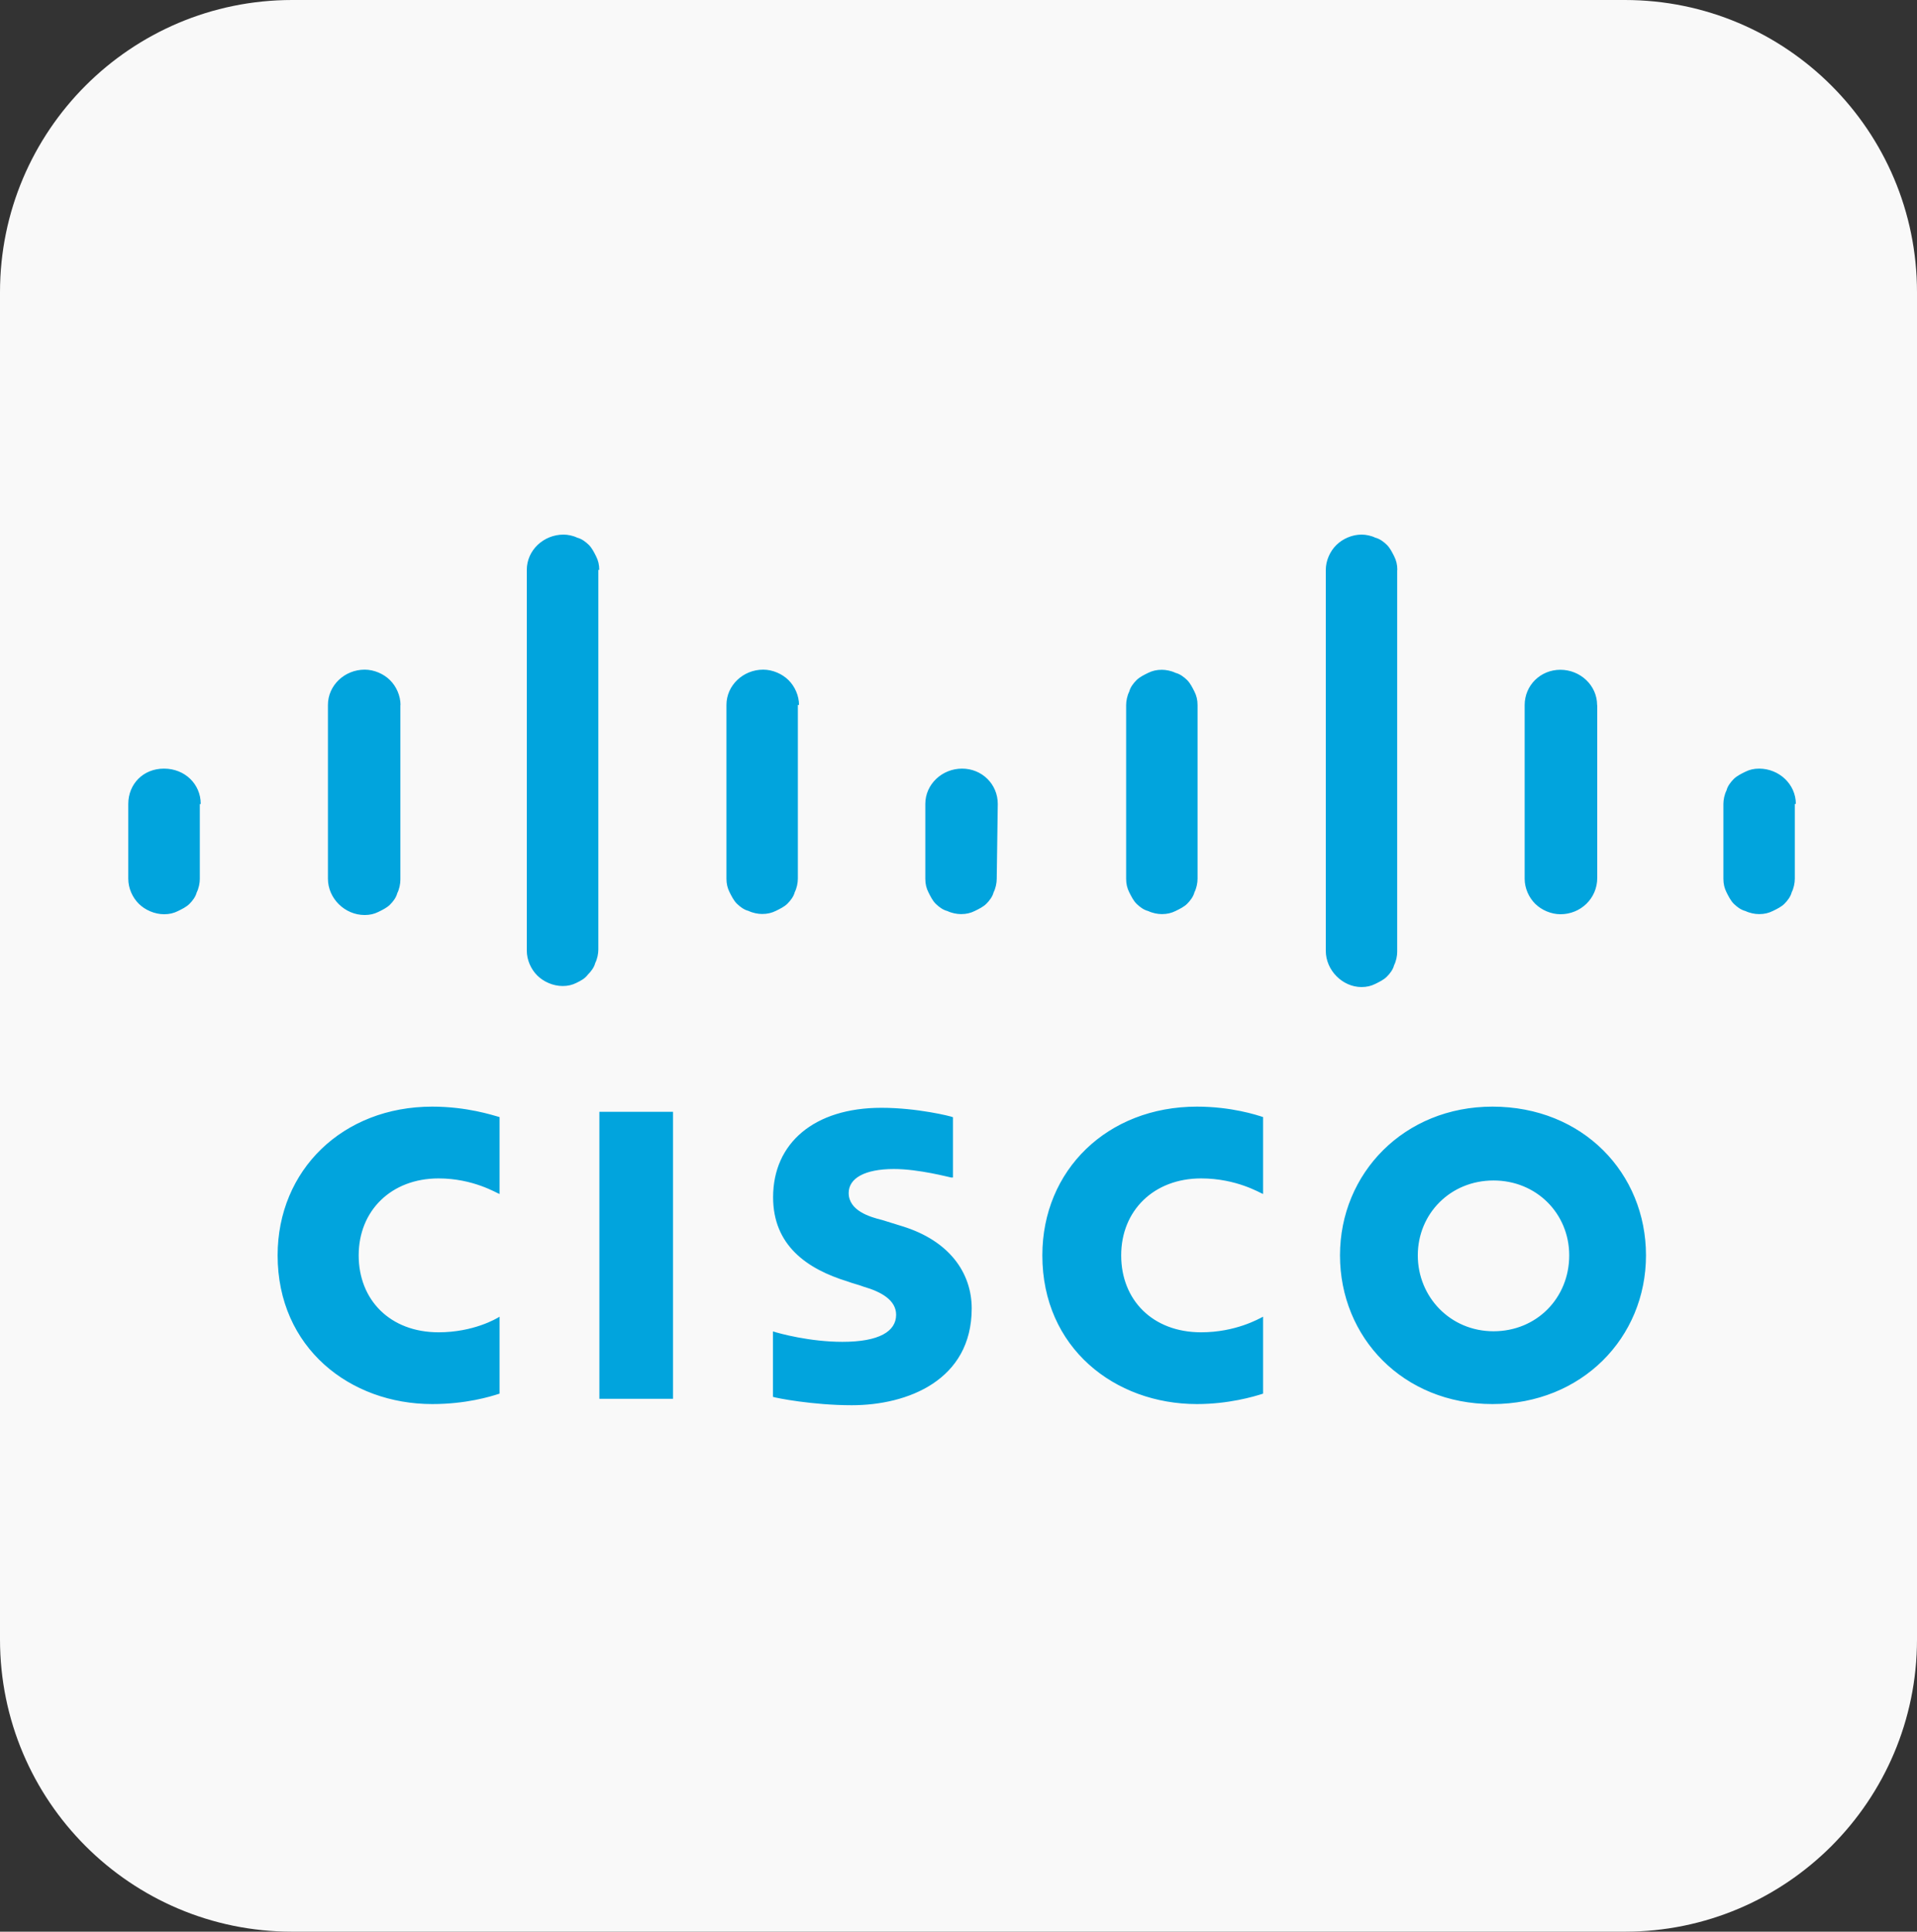
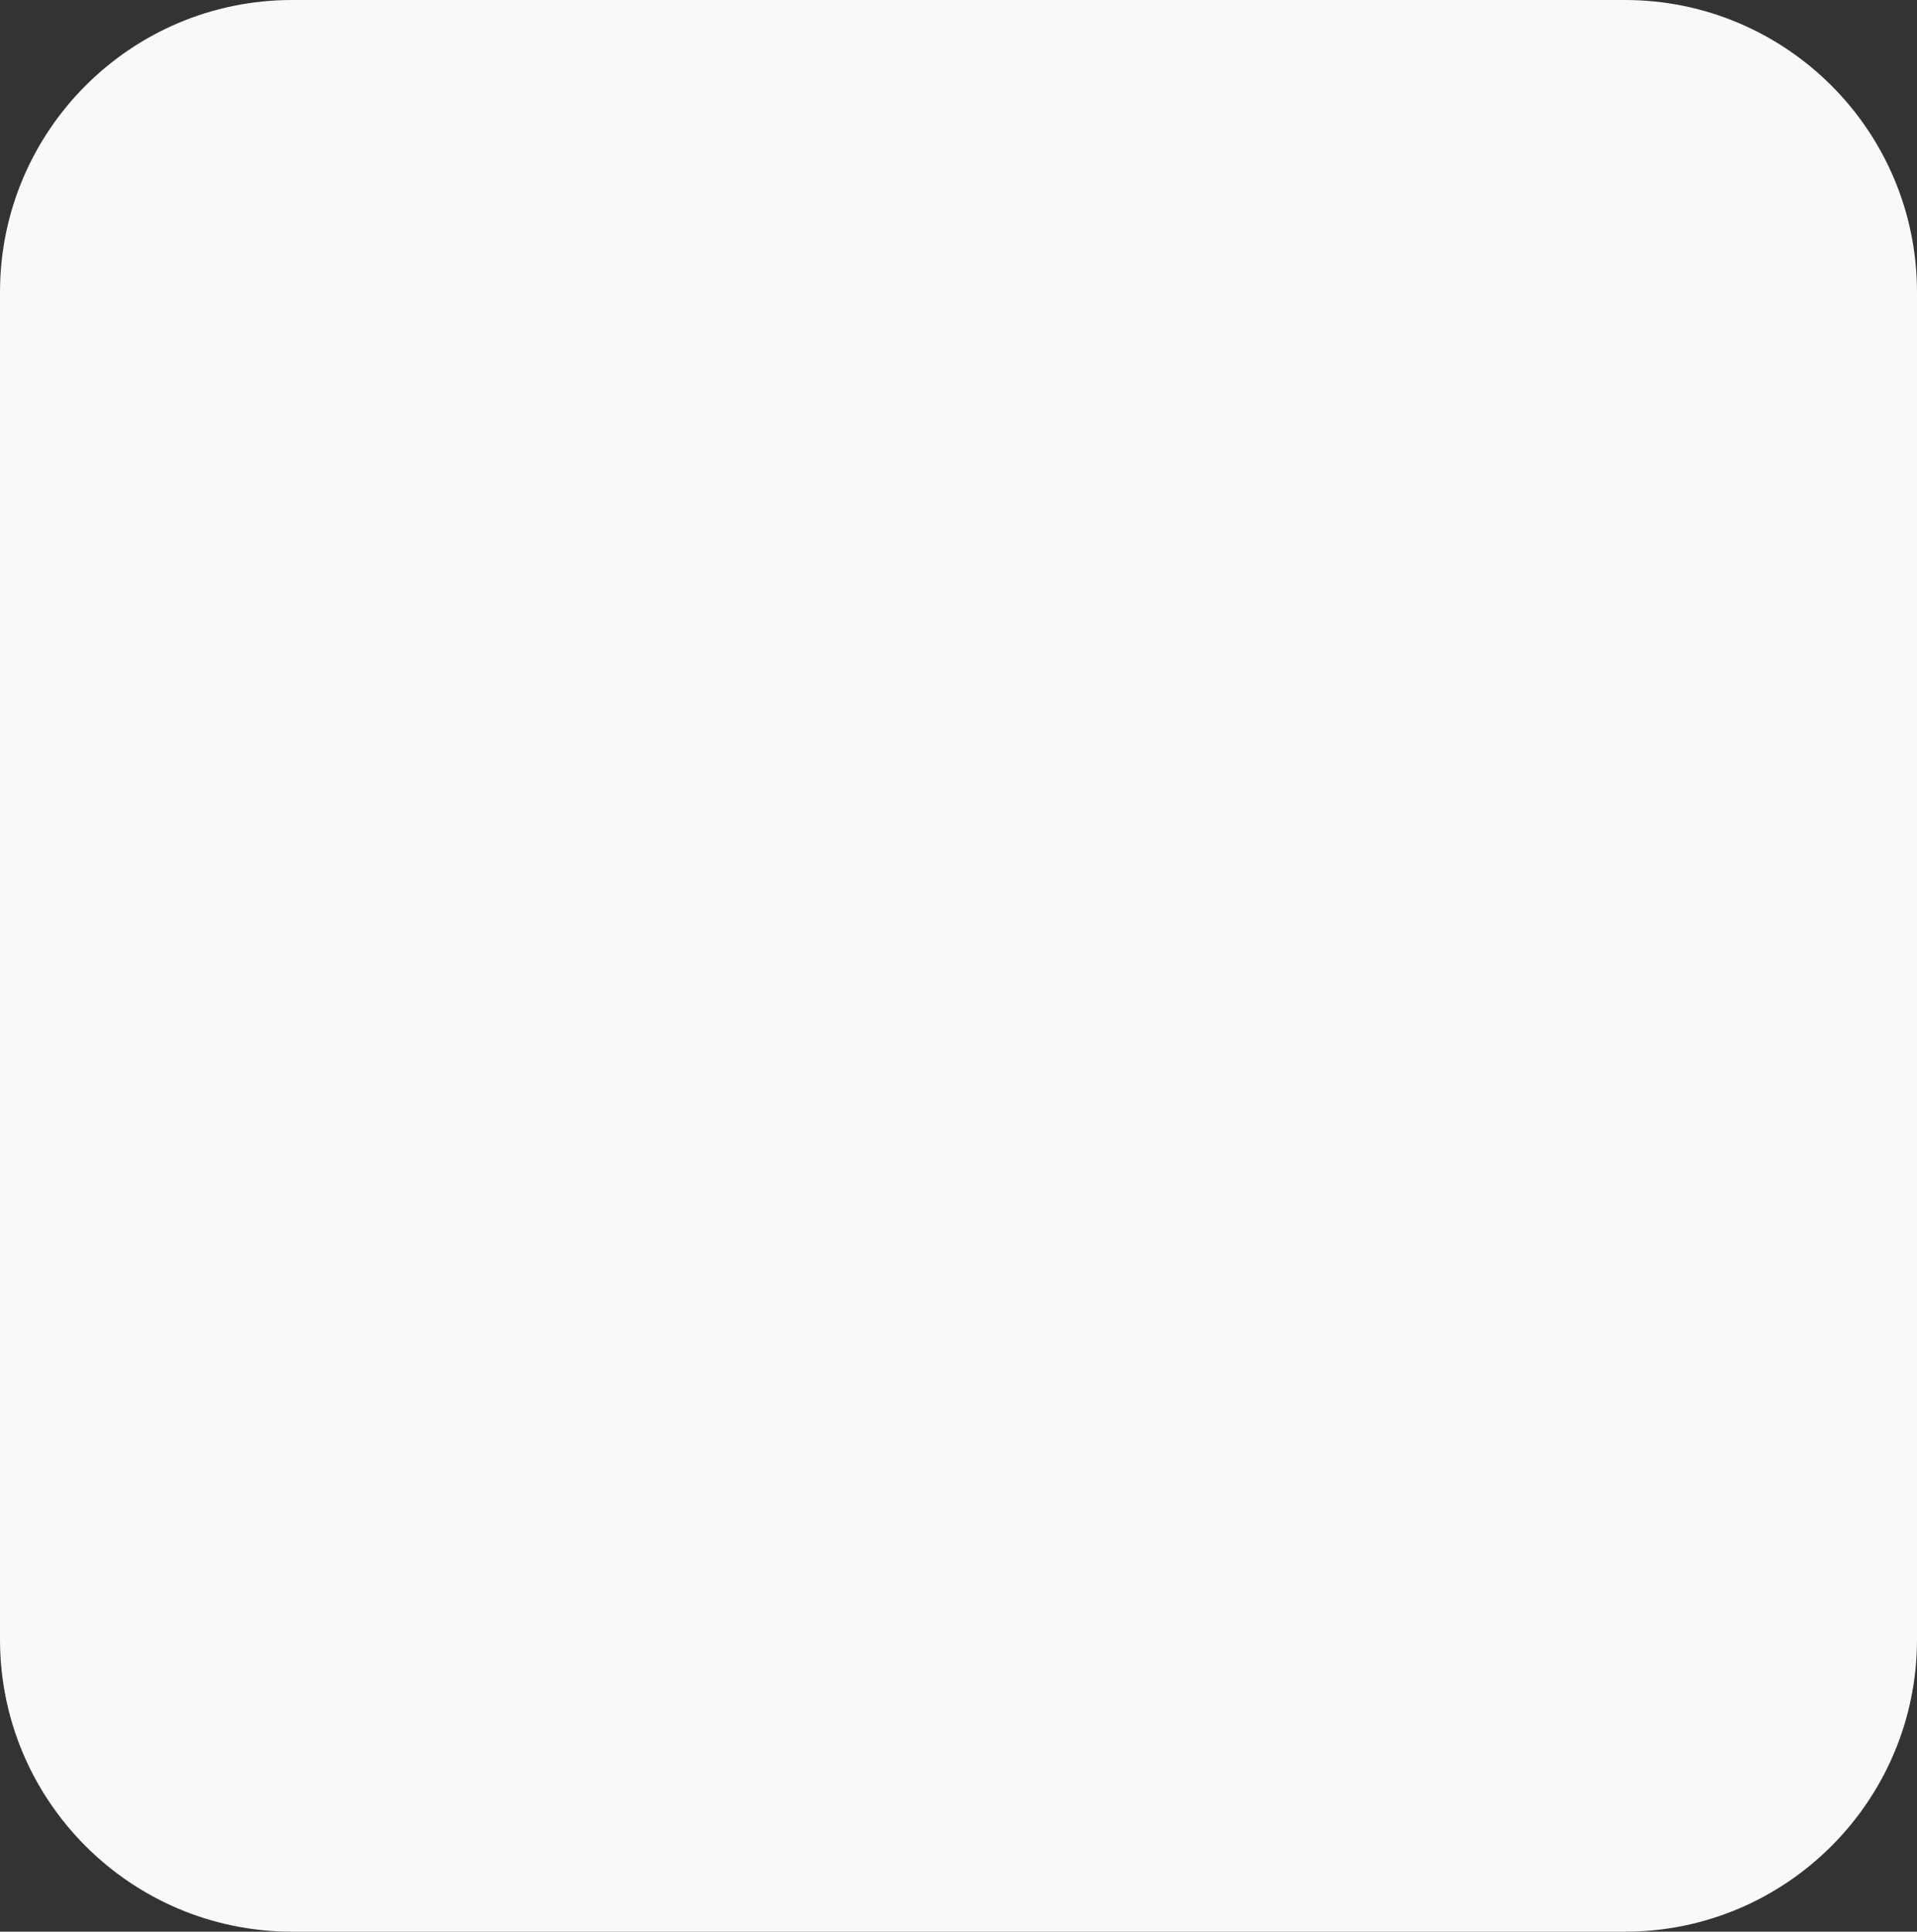
<svg xmlns="http://www.w3.org/2000/svg" width="269" height="271" viewBox="0 0 269 271" fill="none">
  <rect x="0" y="0" width="269" height="271" fill="#333333" stroke="none" />
  <path d="M0 41C0 18.356 18.356 0 41 0H228C250.644 0 269 18.356 269 41V230C269 252.644 250.644 271 228 271H41C18.356 271 0 252.644 0 230V41Z" fill="#F9F9F9" />
-   <path d="M84.107 155.977H94.439V196.239H84.107V155.977ZM177.243 167.511C176.804 167.366 173.549 165.323 168.538 165.323C161.9 165.323 157.328 169.843 157.328 176.117C157.328 182.39 161.754 186.91 168.538 186.91C173.403 186.91 176.658 185.012 177.243 184.722V195.516C175.908 195.95 172.379 196.98 167.953 196.98C156.432 196.98 146.265 189.098 146.265 176.117C146.265 164.148 155.408 155.253 167.953 155.253C172.817 155.253 176.365 156.429 177.243 156.718V167.511ZM70.1 167.511C69.661 167.366 66.406 165.323 61.541 165.323C54.903 165.323 50.331 169.843 50.331 176.117C50.331 182.39 54.757 186.91 61.541 186.91C66.406 186.91 69.661 185.012 70.1 184.722V195.516C68.765 195.95 65.382 196.98 60.645 196.98C49.124 196.98 38.957 189.098 38.957 176.117C38.957 164.148 48.1 155.253 60.645 155.253C65.51 155.253 69.057 156.429 70.1 156.718V167.511ZM209.574 165.613C203.521 165.613 198.95 170.277 198.95 176.117C198.95 181.956 203.521 186.765 209.574 186.765C215.627 186.765 220.199 182.101 220.199 176.117C220.199 170.277 215.627 165.613 209.574 165.613ZM230.97 176.117C230.97 187.651 221.973 196.98 209.428 196.98C196.883 196.98 188.032 187.633 188.032 176.117C188.032 164.6 197.029 155.253 209.428 155.253C222.119 155.253 230.97 164.6 230.97 176.117ZM133.409 165.179C133.263 165.179 128.984 164.004 125.436 164.004C121.303 164.004 119.09 165.323 119.09 167.366C119.09 169.843 122.035 170.729 123.808 171.163L126.606 172.031C133.244 174.074 136.353 178.594 136.353 183.565C136.353 193.635 127.356 197.143 119.529 197.143C114.061 197.143 108.905 196.13 108.466 195.968V186.783C109.343 187.073 113.623 188.248 118.213 188.248C123.369 188.248 125.747 186.783 125.747 184.451C125.747 182.408 123.68 181.233 121.175 180.51C120.444 180.221 119.694 180.076 118.962 179.787C113.202 178.033 108.484 174.688 108.484 167.963C108.484 160.37 114.244 155.416 123.68 155.416C128.691 155.416 133.427 156.591 133.72 156.736V165.197H133.427L133.409 165.179ZM28.168 112.785C28.168 110.019 25.955 107.832 23.011 107.832C20.066 107.832 18 110.019 18 112.785V123.289C18 124.609 18.585 125.911 19.481 126.797C20.359 127.665 21.694 128.261 23.029 128.261C23.76 128.261 24.364 128.117 24.949 127.827C25.534 127.538 26.138 127.249 26.577 126.815C27.015 126.381 27.454 125.802 27.601 125.206C27.893 124.627 28.04 123.886 28.04 123.308V112.804H28.186L28.168 112.785ZM56.202 98.919C56.202 97.599 55.616 96.297 54.72 95.411C53.842 94.544 52.508 93.947 51.173 93.947C48.375 93.947 46.016 96.135 46.016 98.901V123.271C46.016 126.037 48.375 128.37 51.173 128.37C51.904 128.37 52.508 128.225 53.093 127.936C53.678 127.647 54.281 127.357 54.72 126.923C55.159 126.489 55.598 125.911 55.744 125.314C56.037 124.736 56.183 123.995 56.183 123.416V98.901L56.202 98.919ZM84.089 79.954C84.089 79.231 83.943 78.634 83.65 78.055C83.358 77.477 83.065 76.88 82.626 76.446C82.187 76.012 81.602 75.579 80.999 75.434C80.413 75.145 79.664 75 79.079 75C76.281 75 73.921 77.188 73.921 79.954V133.36C73.921 134.679 74.507 135.981 75.403 136.867C76.281 137.735 77.615 138.331 78.951 138.331C79.682 138.331 80.285 138.187 80.871 137.897C81.456 137.608 82.059 137.319 82.498 136.722C82.937 136.288 83.376 135.71 83.522 135.113C83.815 134.535 83.961 133.793 83.961 133.215V79.954H84.107H84.089ZM112.123 98.919C112.123 97.599 111.538 96.297 110.642 95.411C109.764 94.544 108.429 93.947 107.094 93.947C104.296 93.947 101.937 96.135 101.937 98.901V123.271C101.937 123.995 102.083 124.591 102.376 125.17C102.669 125.748 102.961 126.345 103.4 126.779C103.839 127.213 104.424 127.647 105.028 127.791C105.613 128.08 106.363 128.225 106.948 128.225C107.679 128.225 108.283 128.08 108.868 127.791C109.453 127.502 110.057 127.213 110.495 126.779C110.934 126.345 111.373 125.766 111.52 125.17C111.812 124.591 111.958 123.85 111.958 123.271V98.901H112.105L112.123 98.919ZM140.011 112.785C140.011 110.019 137.798 107.832 135 107.832C132.202 107.832 129.843 110.019 129.843 112.785V123.289C129.843 124.013 129.989 124.609 130.282 125.188C130.575 125.766 130.867 126.363 131.306 126.797C131.745 127.231 132.33 127.665 132.934 127.809C133.519 128.098 134.269 128.243 134.854 128.243C135.585 128.243 136.189 128.098 136.774 127.809C137.359 127.52 137.962 127.231 138.401 126.797C138.84 126.363 139.279 125.784 139.425 125.188C139.718 124.609 139.864 123.868 139.864 123.289L140.011 112.785ZM168.045 98.919C168.045 98.196 167.898 97.599 167.606 97.02C167.313 96.442 167.02 95.845 166.582 95.411C166.143 94.978 165.558 94.544 164.954 94.399C164.369 94.11 163.619 93.965 163.034 93.965C162.302 93.965 161.699 94.11 161.114 94.399C160.529 94.688 159.925 94.978 159.486 95.411C159.047 95.845 158.608 96.424 158.462 97.02C158.17 97.599 158.023 98.34 158.023 98.919V123.289C158.023 124.013 158.17 124.609 158.462 125.188C158.755 125.766 159.047 126.363 159.486 126.797C159.925 127.231 160.51 127.665 161.114 127.809C161.699 128.098 162.449 128.243 163.034 128.243C163.765 128.243 164.369 128.098 164.954 127.809C165.539 127.52 166.143 127.231 166.582 126.797C167.02 126.363 167.459 125.784 167.606 125.188C167.898 124.609 168.045 123.868 168.045 123.289V98.919ZM196.078 79.954C196.078 79.231 195.932 78.634 195.64 78.055C195.347 77.477 195.054 76.88 194.615 76.446C194.177 76.012 193.591 75.579 192.988 75.434C192.403 75.145 191.653 75 191.068 75C189.733 75 188.416 75.579 187.52 76.464C186.624 77.35 186.039 78.652 186.039 79.972V133.378C186.039 136.144 188.398 138.476 191.05 138.476C191.781 138.476 192.384 138.331 192.97 138.042C193.555 137.753 194.158 137.463 194.597 137.03C195.036 136.596 195.475 136.017 195.621 135.421C195.914 134.842 196.06 134.101 196.06 133.522V79.972L196.078 79.954ZM224.112 98.919C224.112 96.153 221.753 93.965 218.955 93.965C216.158 93.965 213.945 96.153 213.945 98.919V123.289C213.945 124.609 214.53 125.911 215.426 126.797C216.304 127.665 217.639 128.261 218.974 128.261C221.772 128.261 224.131 126.074 224.131 123.163V98.937L224.112 98.919ZM252 112.785C252 110.019 249.641 107.832 246.843 107.832C246.112 107.832 245.508 107.976 244.923 108.266C244.338 108.555 243.734 108.844 243.295 109.278C242.857 109.712 242.418 110.291 242.271 110.887C241.979 111.466 241.832 112.207 241.832 112.785V123.289C241.832 124.013 241.979 124.609 242.271 125.188C242.564 125.766 242.857 126.363 243.295 126.797C243.734 127.231 244.319 127.665 244.923 127.809C245.508 128.098 246.258 128.243 246.843 128.243C247.575 128.243 248.178 128.098 248.763 127.809C249.348 127.52 249.952 127.231 250.391 126.797C250.83 126.363 251.269 125.784 251.415 125.188C251.707 124.609 251.854 123.868 251.854 123.289V112.785H252Z" fill="#01A4DD" />
</svg>